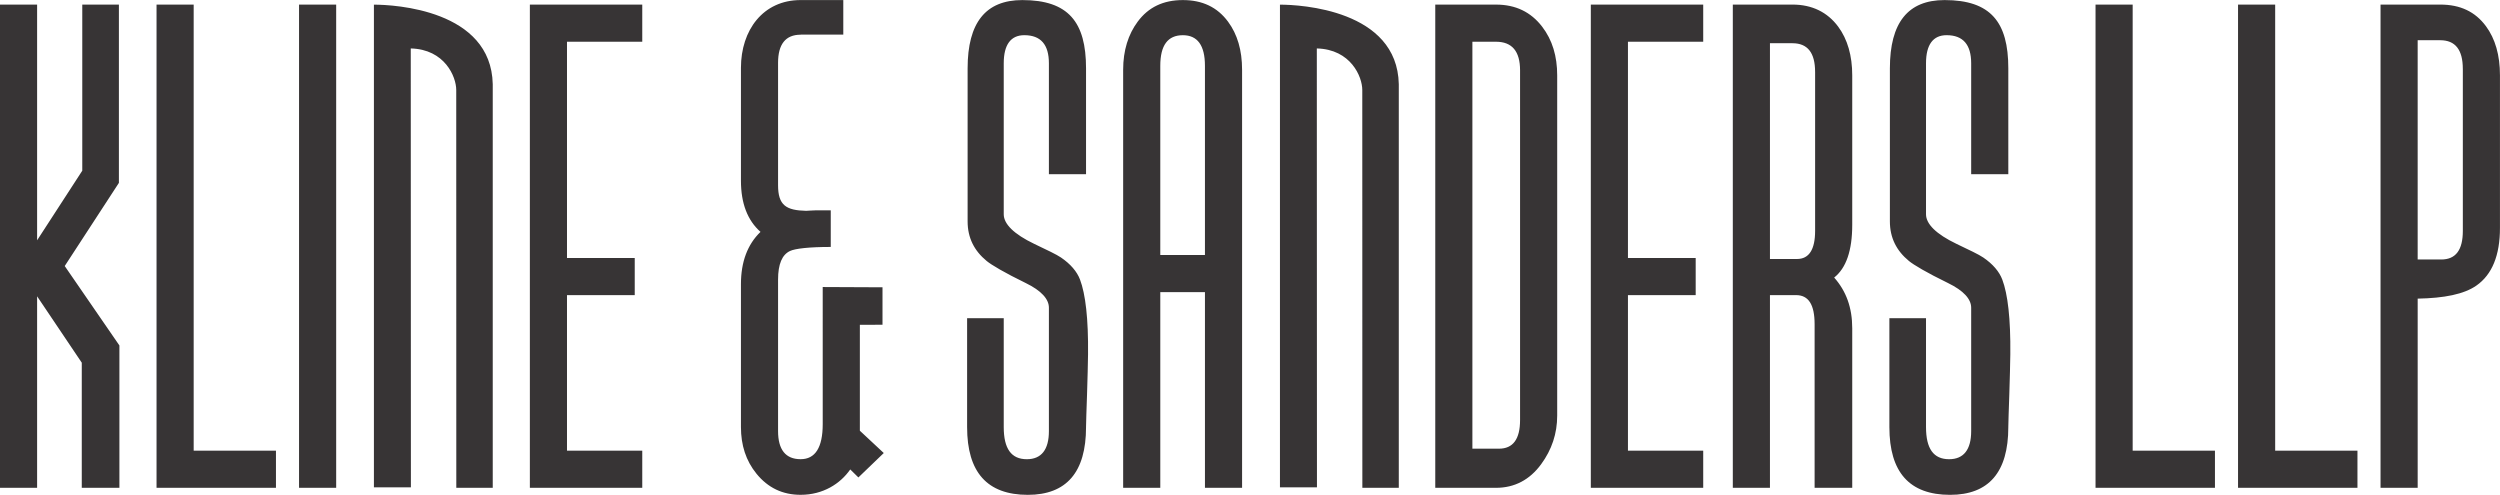
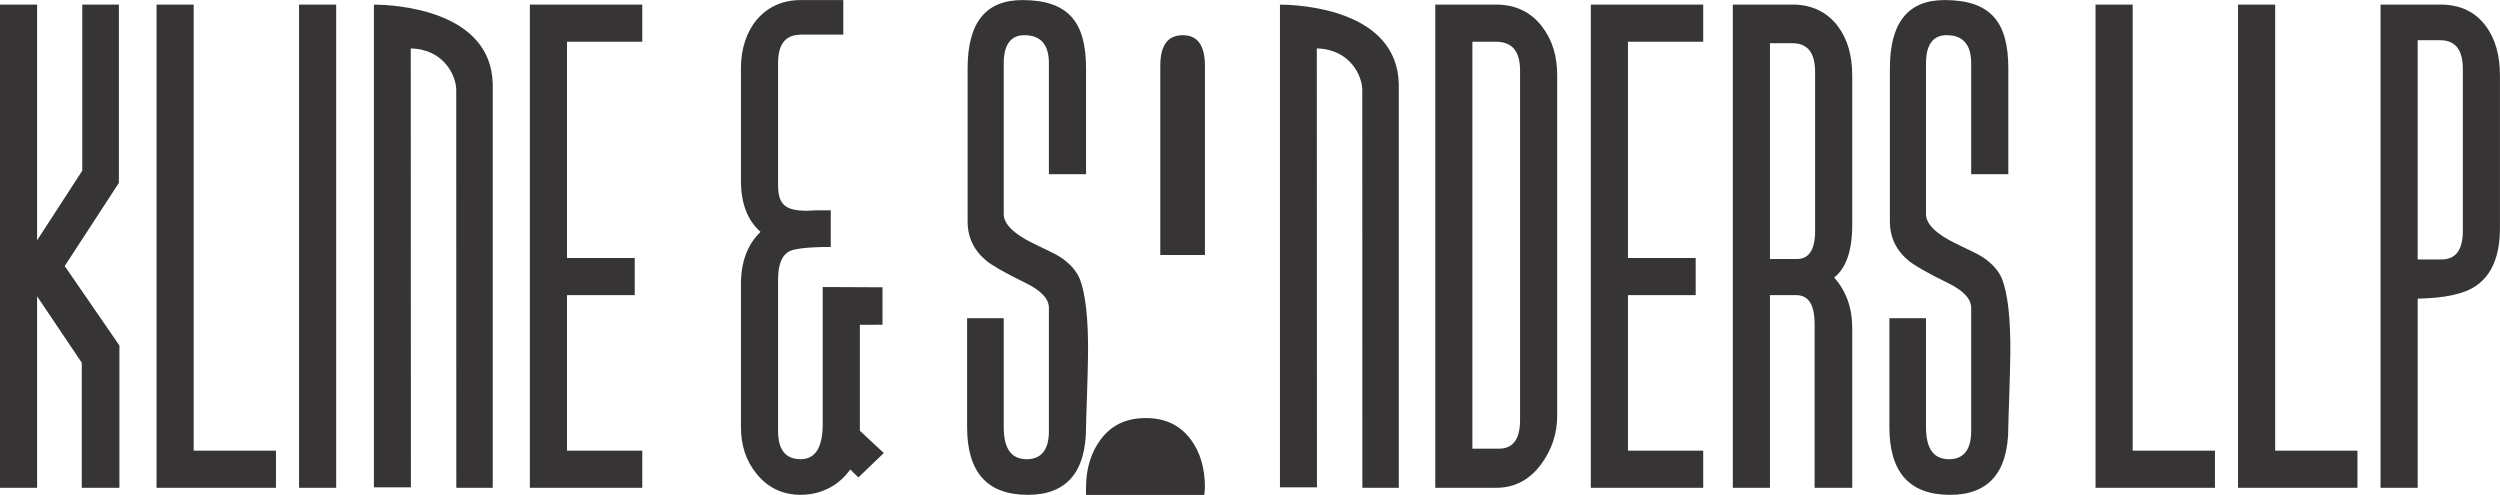
<svg xmlns="http://www.w3.org/2000/svg" xml:space="preserve" width="4.445in" height="0.88in" version="1.1" style="shape-rendering:geometricPrecision; text-rendering:geometricPrecision; image-rendering:optimizeQuality; fill-rule:evenodd; clip-rule:evenodd" viewBox="0 0 1833.85 362.93">
  <defs>
    <style type="text/css">
   
    .fil0 {fill:#373435;fill-rule:nonzero}
   
  </style>
  </defs>
  <g id="Layer_x0020_1">
-     <path class="fil0" d="M938.91 3.35c15.01,-0 86.03,3.75 87.16,58.33l0 296.1 -26.73 0 -0.05 -291.86c-0,-9.66 -8.38,-29.83 -33.35,-30.45l0.1 321.95 -27.14 0 0 -354.06zm-878.92 354.42l27.6 0 0 -104.42 -40.11 -58.27 39.74 -61 0 -130.77 -26.87 0 0 121.84 -33.13 51.06 0 -172.9 -27.24 0 0 354.46 27.24 0 0 -140.48 32.76 48.7 0 91.78zm214.3 -354.42c15.01,-0 86.03,3.75 87.16,58.33l0 296.1 -26.73 0 -0.05 -291.86c-0,-9.66 -8.38,-29.83 -33.36,-30.45l0.1 321.95 -27.13 0 0 -354.07zm313.01 -3.35l31.29 0 0 25.31 -31.29 0 0 0.08c-11.04,0 -16.56,6.99 -16.56,20.61l0 89.81c0,14.72 5.89,18.44 20.61,18.77 1.47,0.03 4.03,-0.37 7.36,-0.37l10.68 0 0 26.87c-16.2,0 -26.08,1.22 -29.82,2.94 -5.84,2.69 -8.83,9.57 -8.83,20.98l0 111.16c0,13.62 5.52,20.61 16.56,20.61 10.67,0 16.2,-8.47 16.2,-25.77l-0.01 -100.52 43.86 0.2 0 27.48 -16.61 0.02 0 77.71 17.54 16.36 -18.62 17.91 -5.97 -5.87c-7.32,10.53 -19.99,18.61 -36.38,18.61 -13.25,0 -23.97,-5.12 -32.39,-15.46 -7.77,-9.54 -11.41,-20.98 -11.41,-34.23l0 -104.9c0,-16.19 4.78,-29.08 14.35,-38.28 -9.57,-8.47 -14.35,-20.98 -14.35,-37.54l0 -82.82c0,-27.6 16.2,-49.69 43.8,-49.69zm-472.47 357.77l87.6 0 0 -27.24 -60.36 0 0 -327.22 -27.24 0 0 354.46zm104.53 0l27.24 0 0 -354.46 -27.24 0 0 354.46zm169.32 0l82.45 0 0 -27.24 -55.21 0 0 -114.11 49.69 0 0 -27.24 -49.69 0 0 -158.64 55.21 0 0 -27.24 -82.45 0 0 354.46zm407.97 -44.54c0,-3.68 0.37,-11.78 0.74,-23.93 0.37,-12.15 0.66,-22.09 0.74,-29.45 0.28,-26.13 -1.86,-44.17 -5.89,-54.84 -2.22,-5.88 -6.98,-11.44 -13.99,-16.2 -3.29,-2.23 -10,-5.4 -19.51,-9.94 -15.15,-7.24 -22.45,-14.72 -22.45,-21.72l0 -110.79c0,-13.62 5.15,-20.61 15.09,-20.61 12.15,0 18.04,7 18.04,20.61l0 81.35 27.24 0 0 -77.66c0,-33.86 -12.88,-50.06 -46.75,-50.06 -26.87,0 -40.12,16.57 -40.12,50.06l0 112.26c0,12.14 4.89,21.59 13.99,29.08 3.42,2.82 12.87,8.49 28.71,16.2 11.4,5.54 16.93,11.78 16.93,18.04l0 90.55c0,13.61 -5.52,20.61 -16.2,20.61 -11.41,0 -16.93,-7.73 -16.93,-23.56l0 -79.87 -26.87 0 0 79.87c0,33.12 14.72,49.69 44.54,49.69 28.34,0 42.7,-16.56 42.7,-49.69zm87.23 44.54l27.24 0 0 -306.61c0,-14.36 -3.43,-26.05 -10.31,-35.34 -7.84,-10.59 -18.77,-15.83 -33.13,-15.83 -14.36,0 -25.29,5.24 -33.13,15.83 -6.88,9.28 -10.67,20.99 -10.67,35.34l0 306.61 27.24 0 0 -143.55 32.76 0 0 143.55zm0 -309.56l0 138.77 -32.76 0 0 -138.77c0,-15.09 5.52,-22.45 16.56,-22.45 10.67,0 16.2,7.37 16.2,22.45zm213.48 309.56c13.62,0 24.73,-5.85 33.13,-17.3 7.79,-10.62 11.78,-22.45 11.78,-35.7l0 -249.56c0,-13.99 -3.51,-25.9 -11.04,-35.7 -8.3,-10.81 -19.51,-16.2 -33.86,-16.2l-44.54 0 0 354.46 44.54 0zm17.67 -306.24l0 256.55c0,13.98 -5.16,20.98 -15.46,20.98l-19.51 0 0 -298.51 17.3 0c11.78,0 17.67,7 17.67,20.98zm51.9 306.24l82.45 0 0 -27.24 -55.21 0 0 -114.11 49.69 0 0 -27.24 -49.69 0 0 -158.64 55.21 0 0 -27.24 -82.45 0 0 354.46zm164.16 0l27.6 0 0 -117.05c0,-15.09 -4.42,-27.24 -13.25,-37.18 8.84,-6.99 13.25,-19.88 13.25,-38.65l0 -109.69c0,-14.36 -3.43,-26.42 -10.3,-35.7 -7.84,-10.59 -19.15,-16.2 -33.5,-16.2l-43.8 0 0 354.46 27.24 0 0 -141.34 19.14 0c9.2,0 13.62,7 13.62,21.35l0 119.99zm0.37 -305.14l0 116.68c0,13.61 -4.42,20.61 -13.25,20.61l-19.88 0 0 -158.27 16.56 0c11.04,0 16.56,7 16.56,20.98zm141.71 260.6c0,-3.68 0.37,-11.78 0.74,-23.93 0.37,-12.15 0.66,-22.09 0.74,-29.45 0.28,-26.13 -1.86,-44.17 -5.89,-54.84 -2.22,-5.88 -6.98,-11.44 -13.99,-16.2 -3.29,-2.23 -10,-5.4 -19.51,-9.94 -15.15,-7.24 -22.45,-14.72 -22.45,-21.72l0 -110.79c0,-13.62 5.15,-20.61 15.09,-20.61 12.15,0 18.04,7 18.04,20.61l0 81.35 27.24 0 0 -77.66c0,-33.86 -12.88,-50.06 -46.75,-50.06 -26.87,0 -40.12,16.57 -40.12,50.06l0 112.26c0,12.14 4.89,21.59 13.99,29.08 3.42,2.82 12.87,8.49 28.71,16.2 11.4,5.54 16.93,11.78 16.93,18.04l0 90.55c0,13.61 -5.52,20.61 -16.2,20.61 -11.41,0 -16.93,-7.73 -16.93,-23.56l0 -79.87 -26.87 0 0 79.87c0,33.12 14.72,49.69 44.54,49.69 28.34,0 42.7,-16.56 42.7,-49.69zm63.99 44.54l87.6 0 0 -27.24 -60.36 0 0 -327.22 -27.24 0 0 354.46zm104.53 0l87.6 0 0 -27.24 -60.36 0 0 -327.22 -27.24 0 0 354.46zm131.77 -138.77c19.51,-0.37 33.94,-3.21 43.06,-9.57 11.48,-7.99 17.3,-22.08 17.3,-42.33l0 -111.9c0,-14.72 -3.43,-26.79 -10.3,-36.07 -7.84,-10.59 -18.78,-15.83 -33.5,-15.83l-43.8 0 0 354.46 27.24 0 0 -138.77zm33.13 -168.58l0 118.89c0,13.98 -5.16,20.98 -15.83,20.98l-17.3 0 0 -160.85 16.56 0c11.04,0 16.56,7 16.56,20.98z" />
+     <path class="fil0" d="M938.91 3.35c15.01,-0 86.03,3.75 87.16,58.33l0 296.1 -26.73 0 -0.05 -291.86c-0,-9.66 -8.38,-29.83 -33.35,-30.45l0.1 321.95 -27.14 0 0 -354.06zm-878.92 354.42l27.6 0 0 -104.42 -40.11 -58.27 39.74 -61 0 -130.77 -26.87 0 0 121.84 -33.13 51.06 0 -172.9 -27.24 0 0 354.46 27.24 0 0 -140.48 32.76 48.7 0 91.78zm214.3 -354.42c15.01,-0 86.03,3.75 87.16,58.33l0 296.1 -26.73 0 -0.05 -291.86c-0,-9.66 -8.38,-29.83 -33.36,-30.45l0.1 321.95 -27.13 0 0 -354.07zm313.01 -3.35l31.29 0 0 25.31 -31.29 0 0 0.08c-11.04,0 -16.56,6.99 -16.56,20.61l0 89.81c0,14.72 5.89,18.44 20.61,18.77 1.47,0.03 4.03,-0.37 7.36,-0.37l10.68 0 0 26.87c-16.2,0 -26.08,1.22 -29.82,2.94 -5.84,2.69 -8.83,9.57 -8.83,20.98l0 111.16c0,13.62 5.52,20.61 16.56,20.61 10.67,0 16.2,-8.47 16.2,-25.77l-0.01 -100.52 43.86 0.2 0 27.48 -16.61 0.02 0 77.71 17.54 16.36 -18.62 17.91 -5.97 -5.87c-7.32,10.53 -19.99,18.61 -36.38,18.61 -13.25,0 -23.97,-5.12 -32.39,-15.46 -7.77,-9.54 -11.41,-20.98 -11.41,-34.23l0 -104.9c0,-16.19 4.78,-29.08 14.35,-38.28 -9.57,-8.47 -14.35,-20.98 -14.35,-37.54l0 -82.82c0,-27.6 16.2,-49.69 43.8,-49.69zm-472.47 357.77l87.6 0 0 -27.24 -60.36 0 0 -327.22 -27.24 0 0 354.46zm104.53 0l27.24 0 0 -354.46 -27.24 0 0 354.46zm169.32 0l82.45 0 0 -27.24 -55.21 0 0 -114.11 49.69 0 0 -27.24 -49.69 0 0 -158.64 55.21 0 0 -27.24 -82.45 0 0 354.46zm407.97 -44.54c0,-3.68 0.37,-11.78 0.74,-23.93 0.37,-12.15 0.66,-22.09 0.74,-29.45 0.28,-26.13 -1.86,-44.17 -5.89,-54.84 -2.22,-5.88 -6.98,-11.44 -13.99,-16.2 -3.29,-2.23 -10,-5.4 -19.51,-9.94 -15.15,-7.24 -22.45,-14.72 -22.45,-21.72l0 -110.79c0,-13.62 5.15,-20.61 15.09,-20.61 12.15,0 18.04,7 18.04,20.61l0 81.35 27.24 0 0 -77.66c0,-33.86 -12.88,-50.06 -46.75,-50.06 -26.87,0 -40.12,16.57 -40.12,50.06l0 112.26c0,12.14 4.89,21.59 13.99,29.08 3.42,2.82 12.87,8.49 28.71,16.2 11.4,5.54 16.93,11.78 16.93,18.04l0 90.55c0,13.61 -5.52,20.61 -16.2,20.61 -11.41,0 -16.93,-7.73 -16.93,-23.56l0 -79.87 -26.87 0 0 79.87c0,33.12 14.72,49.69 44.54,49.69 28.34,0 42.7,-16.56 42.7,-49.69zm87.23 44.54c0,-14.36 -3.43,-26.05 -10.31,-35.34 -7.84,-10.59 -18.77,-15.83 -33.13,-15.83 -14.36,0 -25.29,5.24 -33.13,15.83 -6.88,9.28 -10.67,20.99 -10.67,35.34l0 306.61 27.24 0 0 -143.55 32.76 0 0 143.55zm0 -309.56l0 138.77 -32.76 0 0 -138.77c0,-15.09 5.52,-22.45 16.56,-22.45 10.67,0 16.2,7.37 16.2,22.45zm213.48 309.56c13.62,0 24.73,-5.85 33.13,-17.3 7.79,-10.62 11.78,-22.45 11.78,-35.7l0 -249.56c0,-13.99 -3.51,-25.9 -11.04,-35.7 -8.3,-10.81 -19.51,-16.2 -33.86,-16.2l-44.54 0 0 354.46 44.54 0zm17.67 -306.24l0 256.55c0,13.98 -5.16,20.98 -15.46,20.98l-19.51 0 0 -298.51 17.3 0c11.78,0 17.67,7 17.67,20.98zm51.9 306.24l82.45 0 0 -27.24 -55.21 0 0 -114.11 49.69 0 0 -27.24 -49.69 0 0 -158.64 55.21 0 0 -27.24 -82.45 0 0 354.46zm164.16 0l27.6 0 0 -117.05c0,-15.09 -4.42,-27.24 -13.25,-37.18 8.84,-6.99 13.25,-19.88 13.25,-38.65l0 -109.69c0,-14.36 -3.43,-26.42 -10.3,-35.7 -7.84,-10.59 -19.15,-16.2 -33.5,-16.2l-43.8 0 0 354.46 27.24 0 0 -141.34 19.14 0c9.2,0 13.62,7 13.62,21.35l0 119.99zm0.37 -305.14l0 116.68c0,13.61 -4.42,20.61 -13.25,20.61l-19.88 0 0 -158.27 16.56 0c11.04,0 16.56,7 16.56,20.98zm141.71 260.6c0,-3.68 0.37,-11.78 0.74,-23.93 0.37,-12.15 0.66,-22.09 0.74,-29.45 0.28,-26.13 -1.86,-44.17 -5.89,-54.84 -2.22,-5.88 -6.98,-11.44 -13.99,-16.2 -3.29,-2.23 -10,-5.4 -19.51,-9.94 -15.15,-7.24 -22.45,-14.72 -22.45,-21.72l0 -110.79c0,-13.62 5.15,-20.61 15.09,-20.61 12.15,0 18.04,7 18.04,20.61l0 81.35 27.24 0 0 -77.66c0,-33.86 -12.88,-50.06 -46.75,-50.06 -26.87,0 -40.12,16.57 -40.12,50.06l0 112.26c0,12.14 4.89,21.59 13.99,29.08 3.42,2.82 12.87,8.49 28.71,16.2 11.4,5.54 16.93,11.78 16.93,18.04l0 90.55c0,13.61 -5.52,20.61 -16.2,20.61 -11.41,0 -16.93,-7.73 -16.93,-23.56l0 -79.87 -26.87 0 0 79.87c0,33.12 14.72,49.69 44.54,49.69 28.34,0 42.7,-16.56 42.7,-49.69zm63.99 44.54l87.6 0 0 -27.24 -60.36 0 0 -327.22 -27.24 0 0 354.46zm104.53 0l87.6 0 0 -27.24 -60.36 0 0 -327.22 -27.24 0 0 354.46zm131.77 -138.77c19.51,-0.37 33.94,-3.21 43.06,-9.57 11.48,-7.99 17.3,-22.08 17.3,-42.33l0 -111.9c0,-14.72 -3.43,-26.79 -10.3,-36.07 -7.84,-10.59 -18.78,-15.83 -33.5,-15.83l-43.8 0 0 354.46 27.24 0 0 -138.77zm33.13 -168.58l0 118.89c0,13.98 -5.16,20.98 -15.83,20.98l-17.3 0 0 -160.85 16.56 0c11.04,0 16.56,7 16.56,20.98z" />
  </g>
</svg>